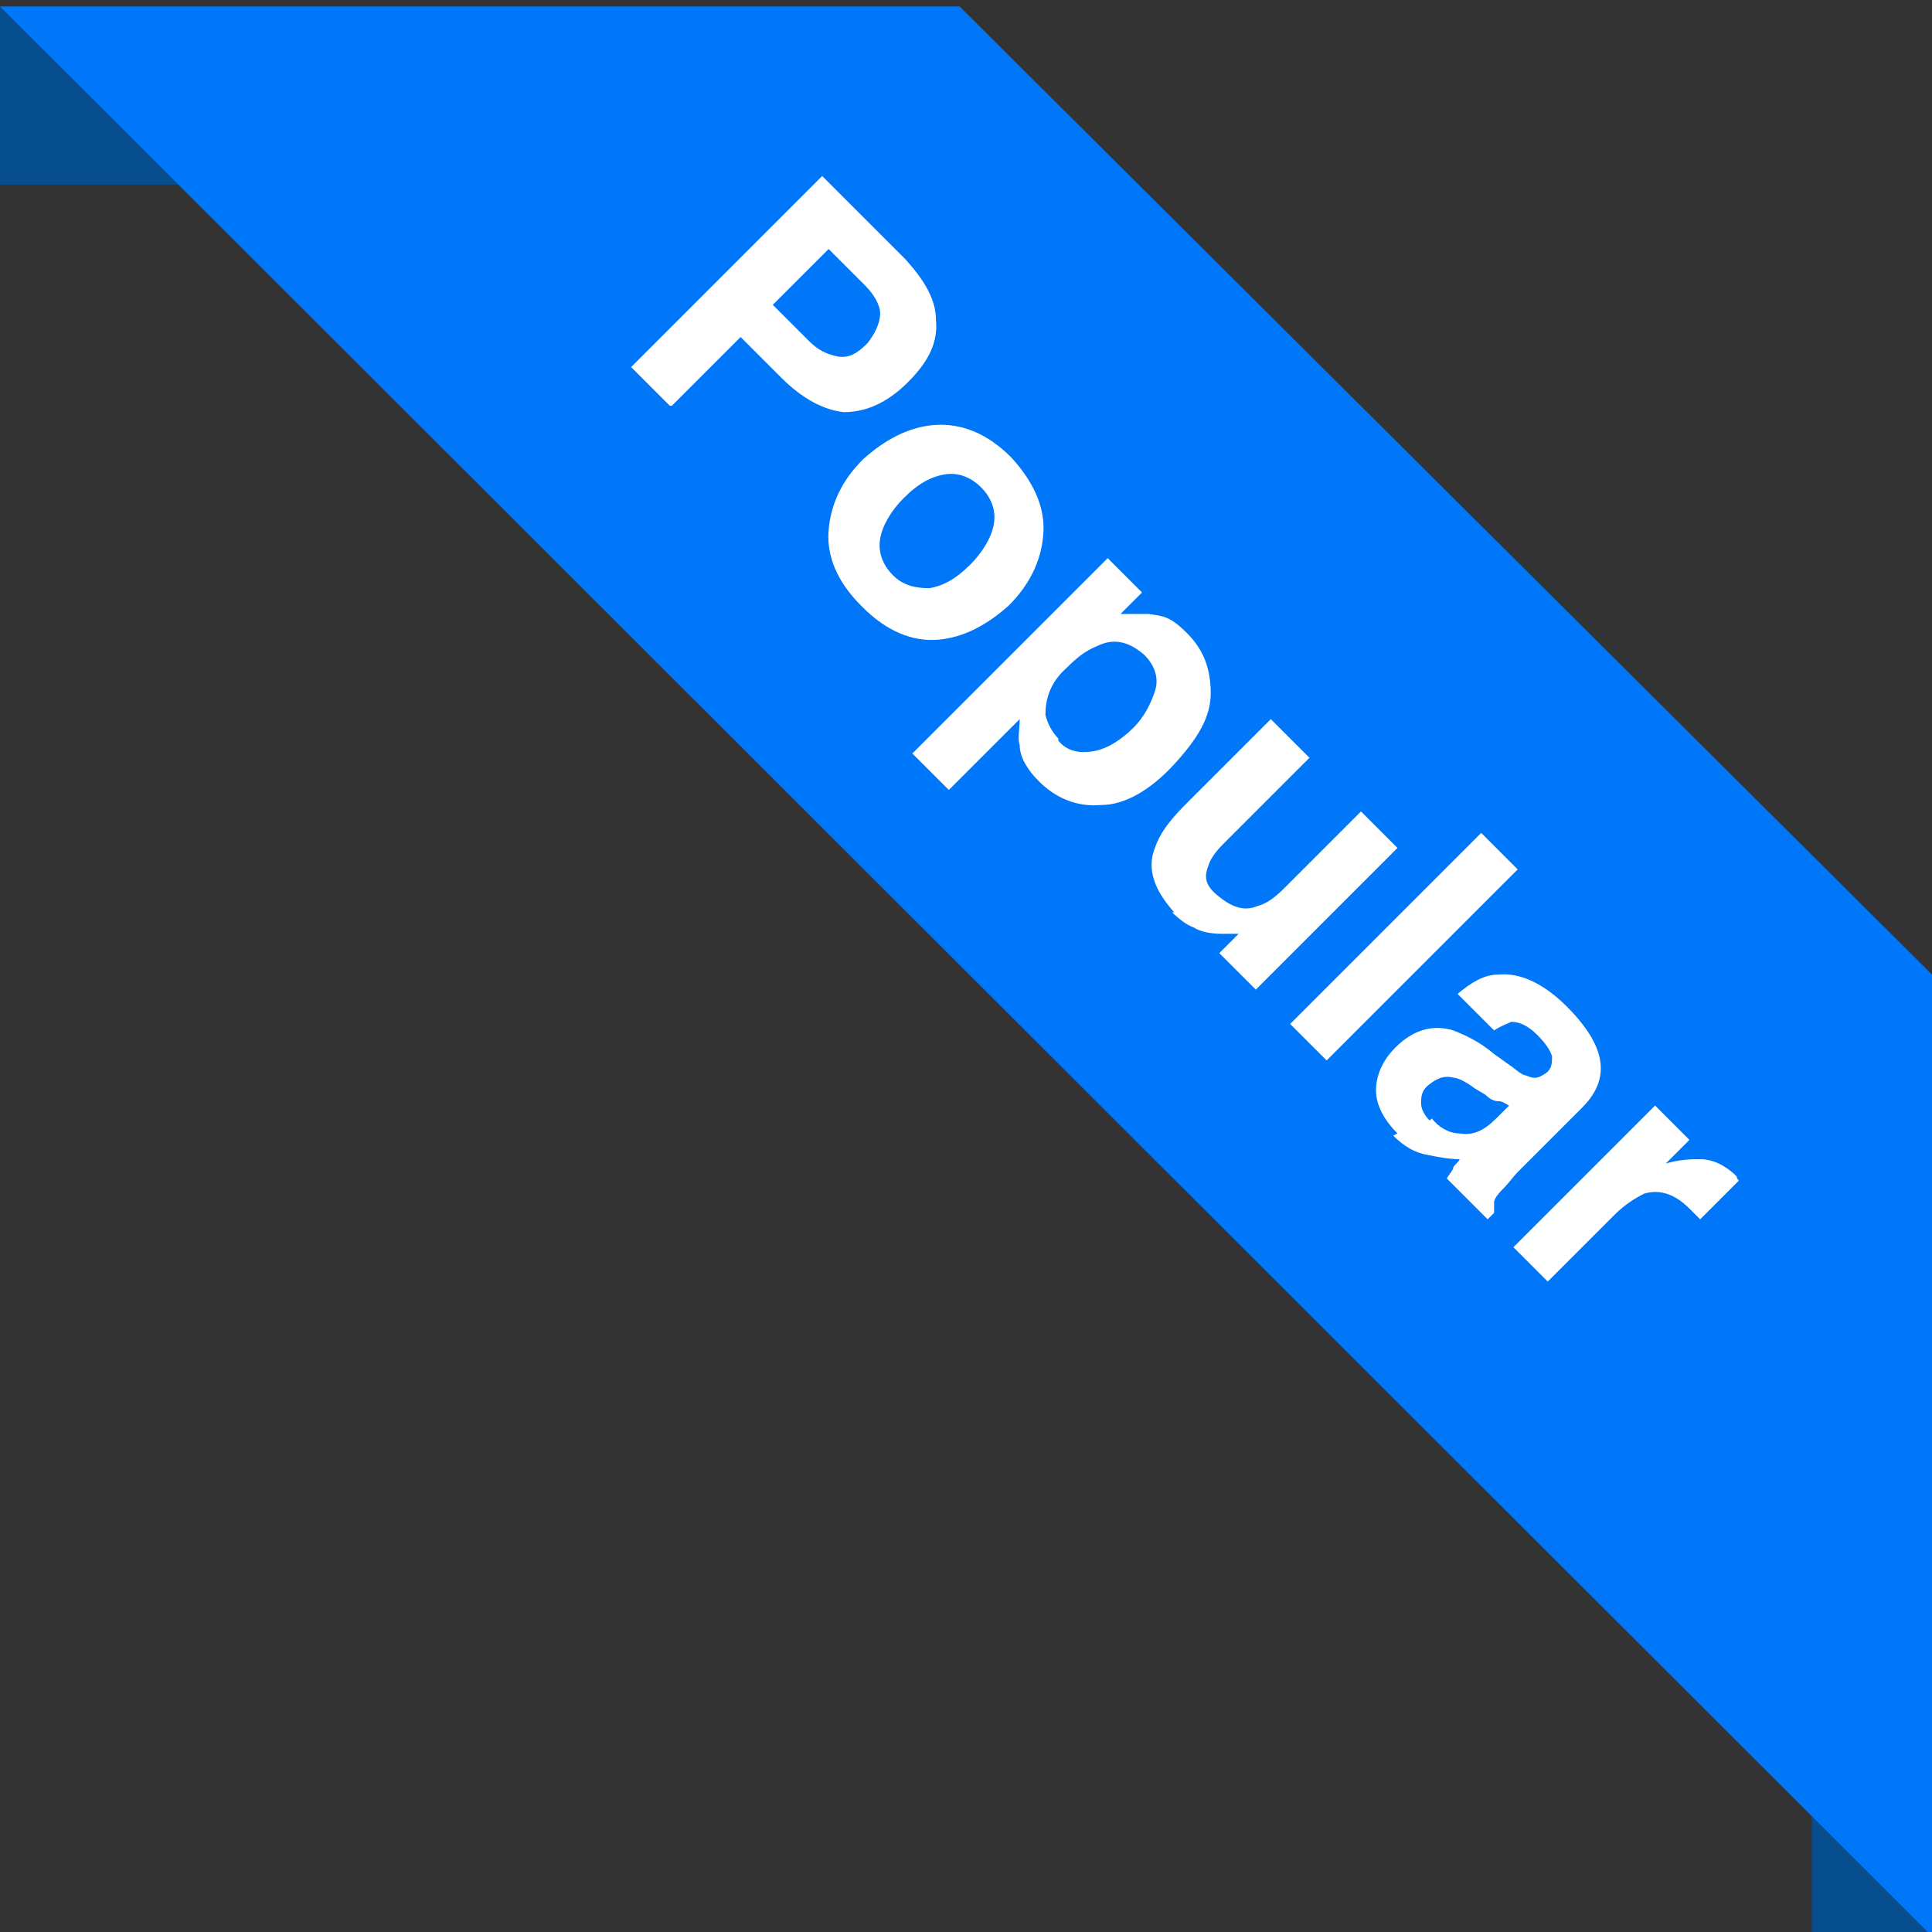
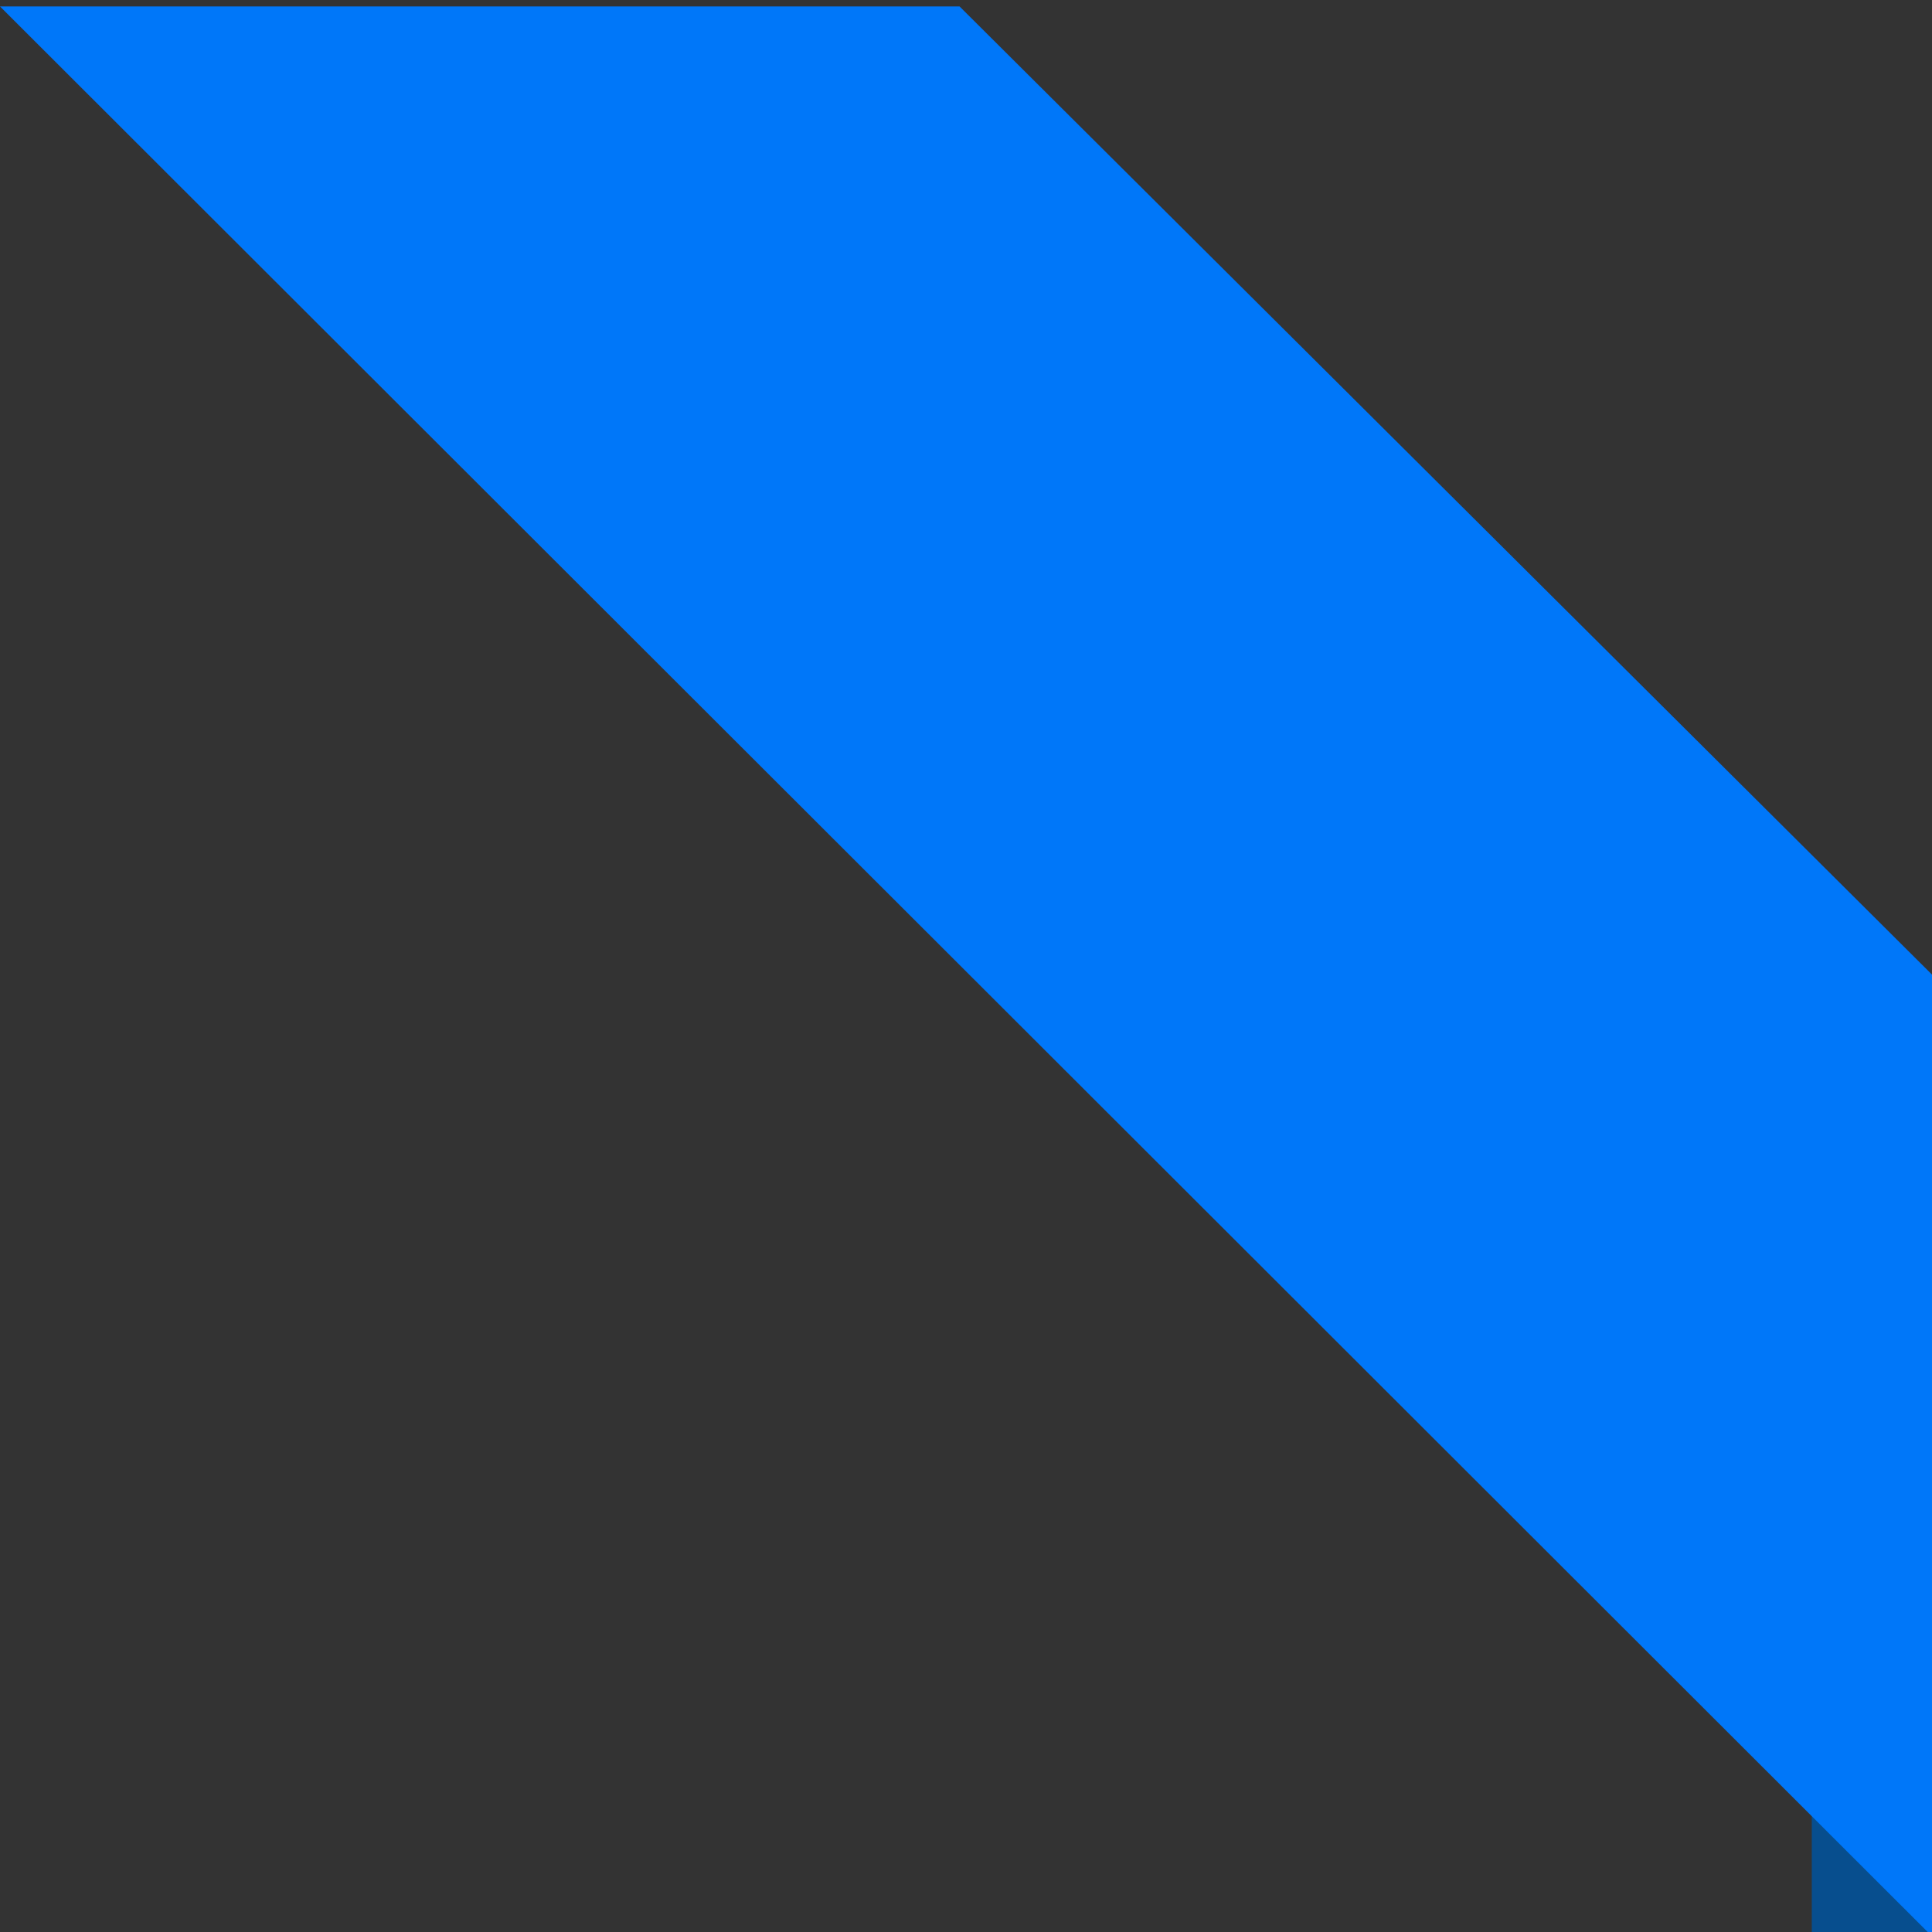
<svg xmlns="http://www.w3.org/2000/svg" id="Layer_1" data-name="Layer 1" version="1.1" viewBox="0 0 90 90">
  <rect x="0" y="0" width="90" height="90" fill="#333333" stroke="none" />
  <defs>
    <style>
      .cls-1 {
        fill: none;
      }

      .cls-1, .cls-2, .cls-3, .cls-4 {
        stroke-width: 0px;
      }

      .cls-2 {
        fill: #074e8e;
      }

      .cls-2, .cls-3 {
        fill-rule: evenodd;
      }

      .cls-3 {
        fill: #0077f9;
      }

      .cls-4 {
        fill: #fff;
      }
    </style>
  </defs>
-   <rect id="backgroundrect" class="cls-1" width="90" height="90" />
  <g id="Page-1">
    <g id="Hubstaff-Field-pricing-1.1">
      <g id="popular">
        <polygon id="Path-30" class="cls-2" points="90.2 90.4 84.4 90.4 84.4 82.8 90.2 90.4" />
-         <polygon id="Path-28" class="cls-2" points="0 .3 0 8.6 11.1 8.6 0 .3" />
        <g id="Group">
          <polygon id="Rectangle" class="cls-3" points="44.7 .3 90.2 45.6 90.2 90.4 0 .3 44.7 .3" />
-           <path id="Popular" class="cls-4" d="M31.3,18.9l3.2-3.2,1.9,1.9c1,1,2,1.5,2.9,1.6,1,0,2-.4,3-1.4,1-1,1.4-1.9,1.3-2.9,0-1-.6-1.9-1.4-2.8h0l-3.9-3.9-8.9,8.9,1.8,1.8ZM37.7,15.9l-1.7-1.7,2.6-2.6,1.7,1.7c.4.4.7.9.7,1.3,0,.4-.2.9-.6,1.4-.5.5-.9.7-1.4.6s-.9-.3-1.3-.7h0ZM40.2,28.3c1.1,1.1,2.3,1.6,3.5,1.5,1.2-.1,2.3-.7,3.3-1.6.9-.9,1.5-2,1.6-3.3.1-1.2-.4-2.4-1.5-3.6-1.1-1.1-2.3-1.6-3.6-1.5-1.2.1-2.3.7-3.3,1.6-1,1-1.5,2.1-1.6,3.3-.1,1.2.4,2.4,1.5,3.5ZM41.6,26.8c-.5-.5-.7-1.1-.6-1.7s.5-1.3,1.1-1.9c.7-.7,1.3-1,1.9-1.1s1.2.1,1.7.6c.5.5.7,1.1.6,1.7s-.5,1.3-1.1,1.9c-.7.7-1.3,1-1.9,1.1-.6,0-1.2-.1-1.7-.6ZM44.1,36.9l3.4-3.4c0,.5-.1.9,0,1.2,0,.6.4,1.2.9,1.7.8.8,1.8,1.2,2.9,1.1,1.1,0,2.3-.7,3.4-1.9s1.7-2.2,1.7-3.3c0-1.1-.3-2-1.1-2.8s-1.1-.8-1.8-.9c-.4,0-.8,0-1.3,0h0l1-1-1.6-1.6-9.1,9.1,1.7,1.7ZM49.3,34.4c-.3-.3-.5-.7-.6-1.1,0-.7.2-1.5,1-2.2.5-.5.9-.8,1.4-1,.8-.4,1.5-.2,2.2.4.5.5.7,1.1.5,1.7-.2.6-.5,1.2-1,1.7s-1.2,1-1.9,1.1c-.6.1-1.2,0-1.6-.5ZM54.6,42.5c.3.3.7.6,1,.7.3.2.8.3,1.3.3.2,0,.3,0,.5,0,.2,0,.3,0,.3,0h0l-.9.9,1.7,1.7,6.6-6.6-1.7-1.7-3.6,3.6c-.4.4-.8.7-1.2.8-.7.3-1.3,0-1.9-.5s-.6-.9-.4-1.4c.1-.3.3-.6.7-1h0l4-4-1.8-1.8-4,4c-.8.8-1.2,1.4-1.4,2-.4,1,0,2,.9,3ZM61.8,49.4l8.9-8.9-1.7-1.7-8.9,8.9,1.7,1.7ZM64.9,52.9c.5.5,1,.8,1.6.9.5.1,1,.2,1.5.2-.1.2-.3.3-.3.4,0,.1-.2.3-.3.5h0l1.9,1.9.3-.3c0-.2,0-.3,0-.5,0-.1.1-.3.4-.6.3-.3.5-.6.7-.8h0l3-3c.8-.8,1-1.6.8-2.4s-.8-1.6-1.5-2.3c-1.1-1.1-2.2-1.6-3.2-1.5-.7,0-1.3.4-1.9.9h0l1.7,1.7c.3-.2.6-.3.8-.4.4,0,.8.2,1.2.6.4.4.6.7.7,1,0,.3,0,.6-.3.8s-.5.3-.9.1c-.2,0-.5-.3-.8-.5h0l-.7-.5c-.7-.6-1.4-.9-1.9-1.1-1-.3-1.9,0-2.7.8-.6.6-.9,1.3-.9,2,0,.7.4,1.4,1,2ZM66.6,52.2c-.2-.2-.4-.5-.4-.8,0-.3,0-.6.4-.9s.7-.4,1.1-.3c.2,0,.6.2,1,.5h0l.5.3c.2.2.4.3.6.3s.3.1.5.2h0l-.6.6c-.6.6-1.1.8-1.7.7-.5,0-1-.3-1.3-.7ZM72.1,59.7l3.1-3.1c.5-.5,1-.8,1.4-1,.7-.2,1.4,0,2.1.7,0,0,.1.1.2.2,0,0,.2.2.3.3h0l1.8-1.8c0,0-.1-.1-.1-.2s0,0,0,0c-.5-.5-1.1-.8-1.7-.8-.4,0-.9,0-1.6.2h0l1.1-1.1-1.6-1.6-6.6,6.6,1.7,1.7Z" />
        </g>
      </g>
    </g>
  </g>
</svg>